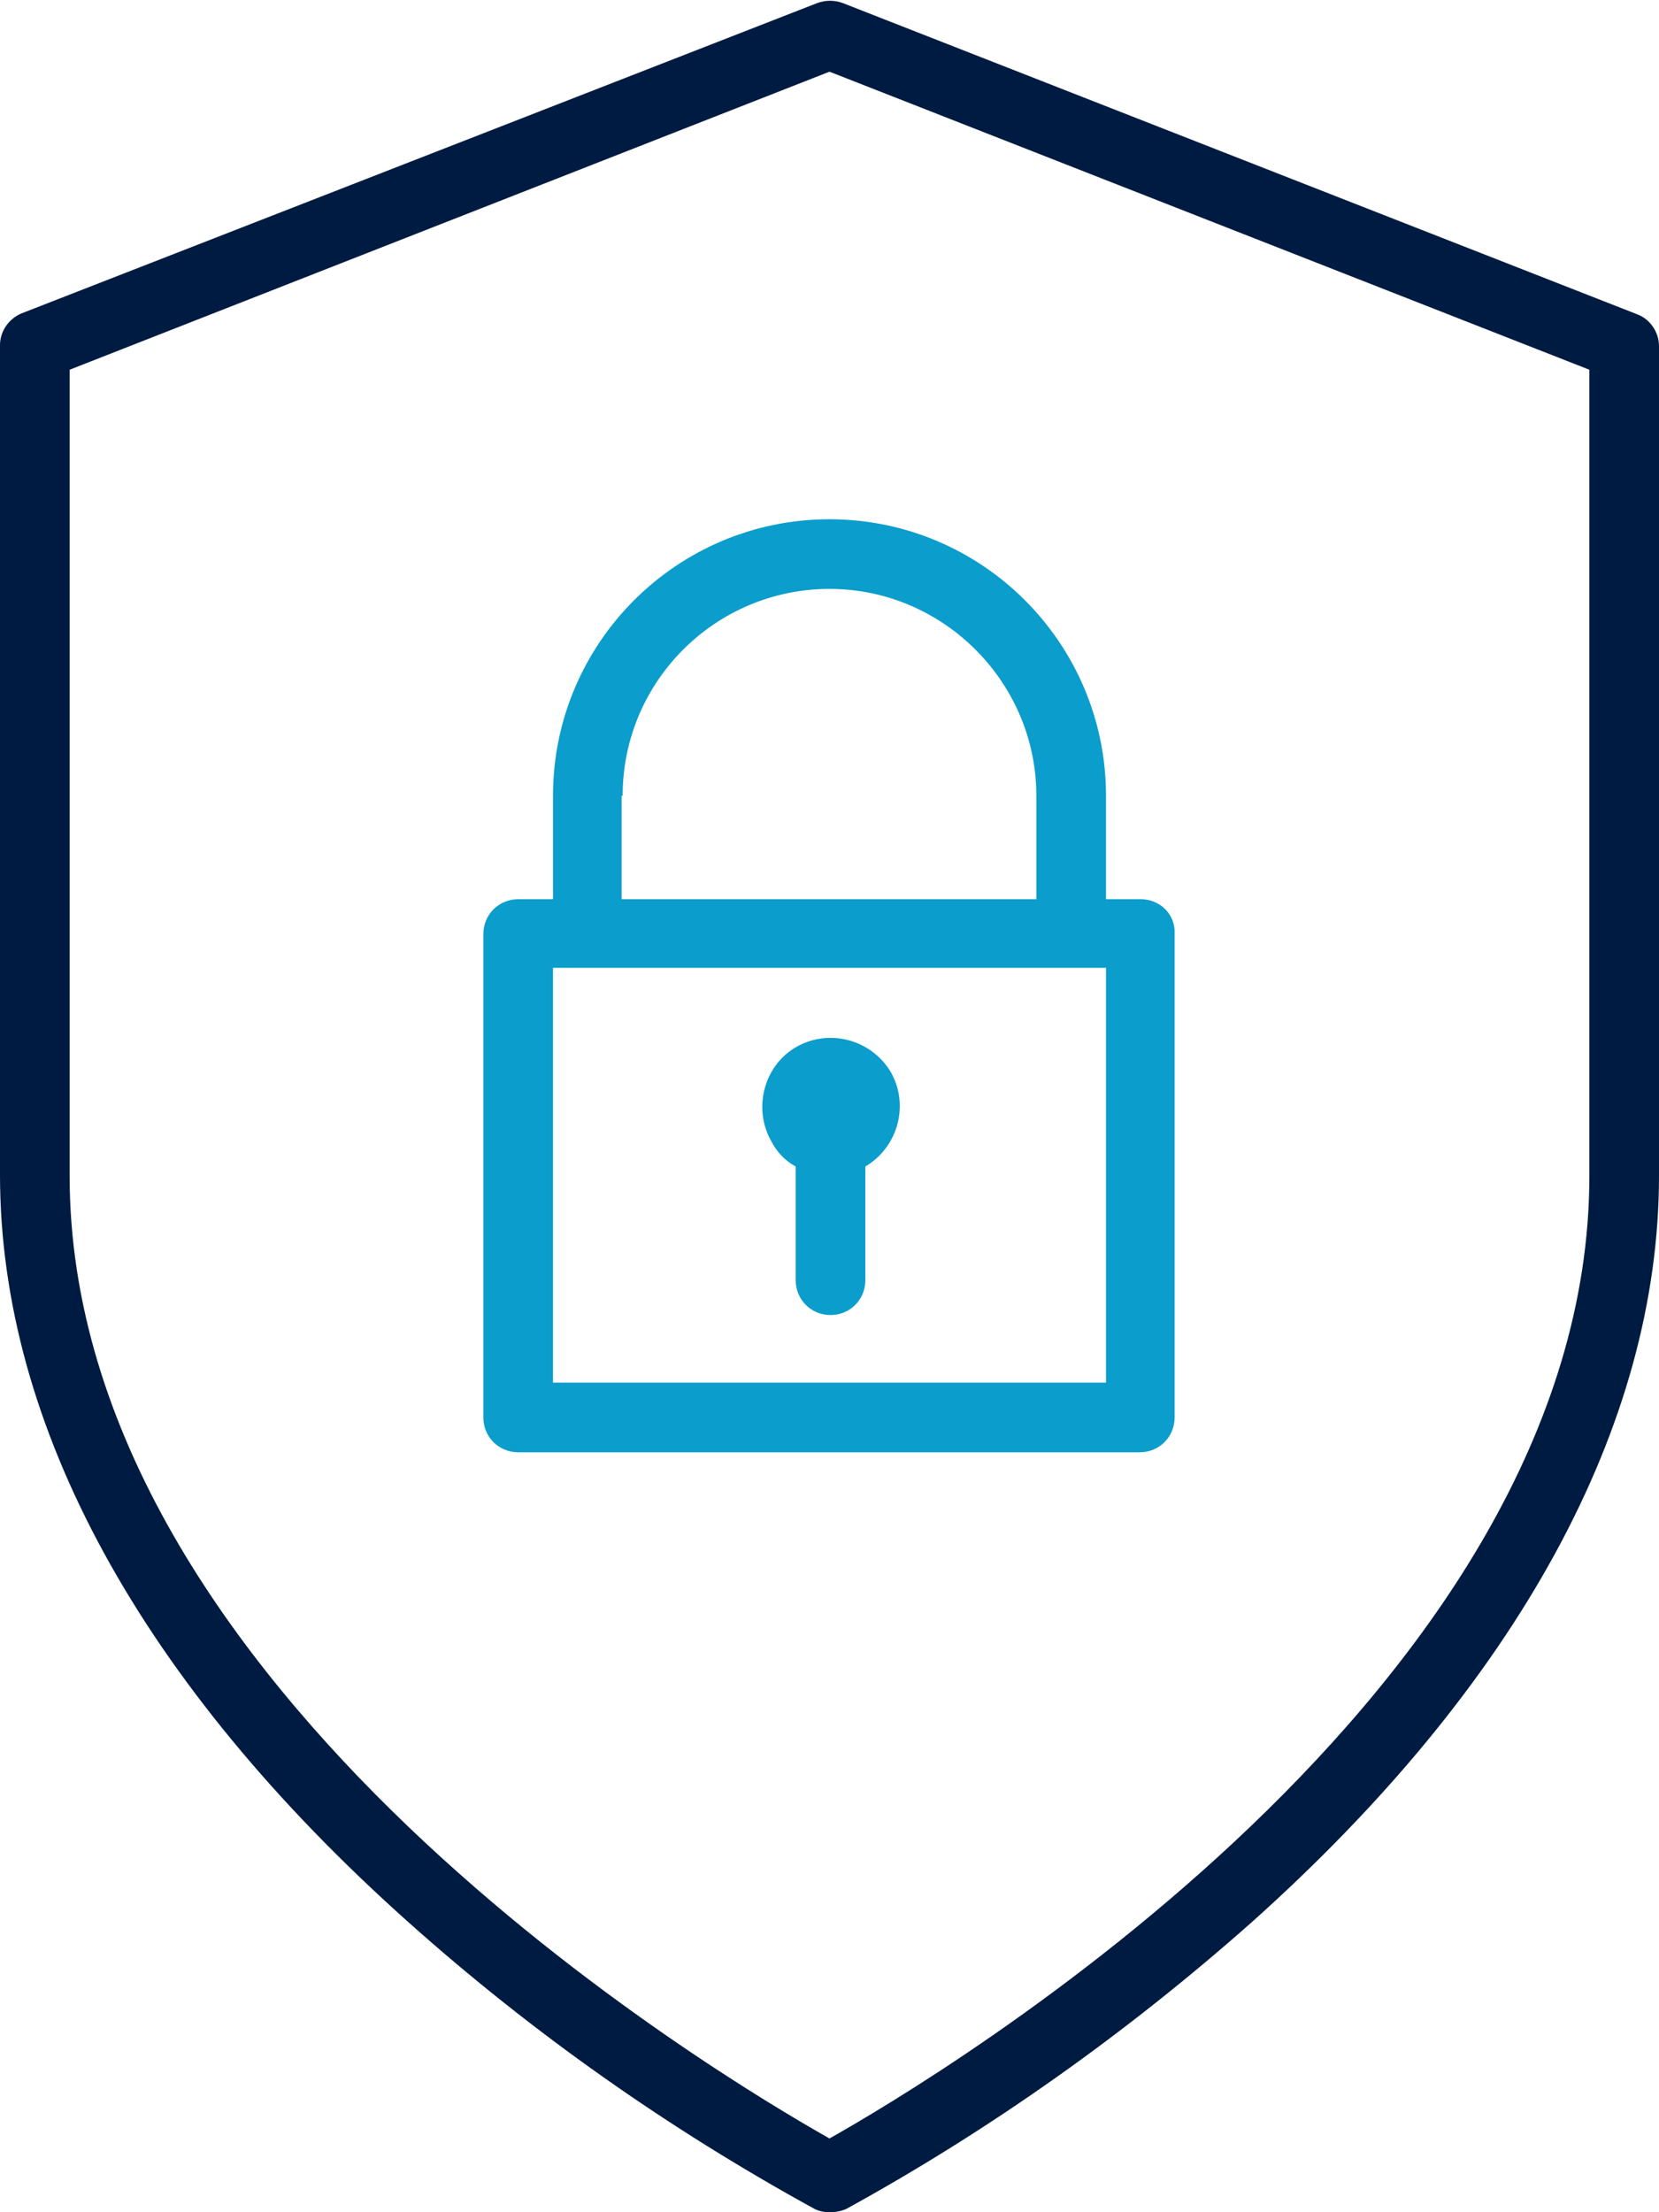
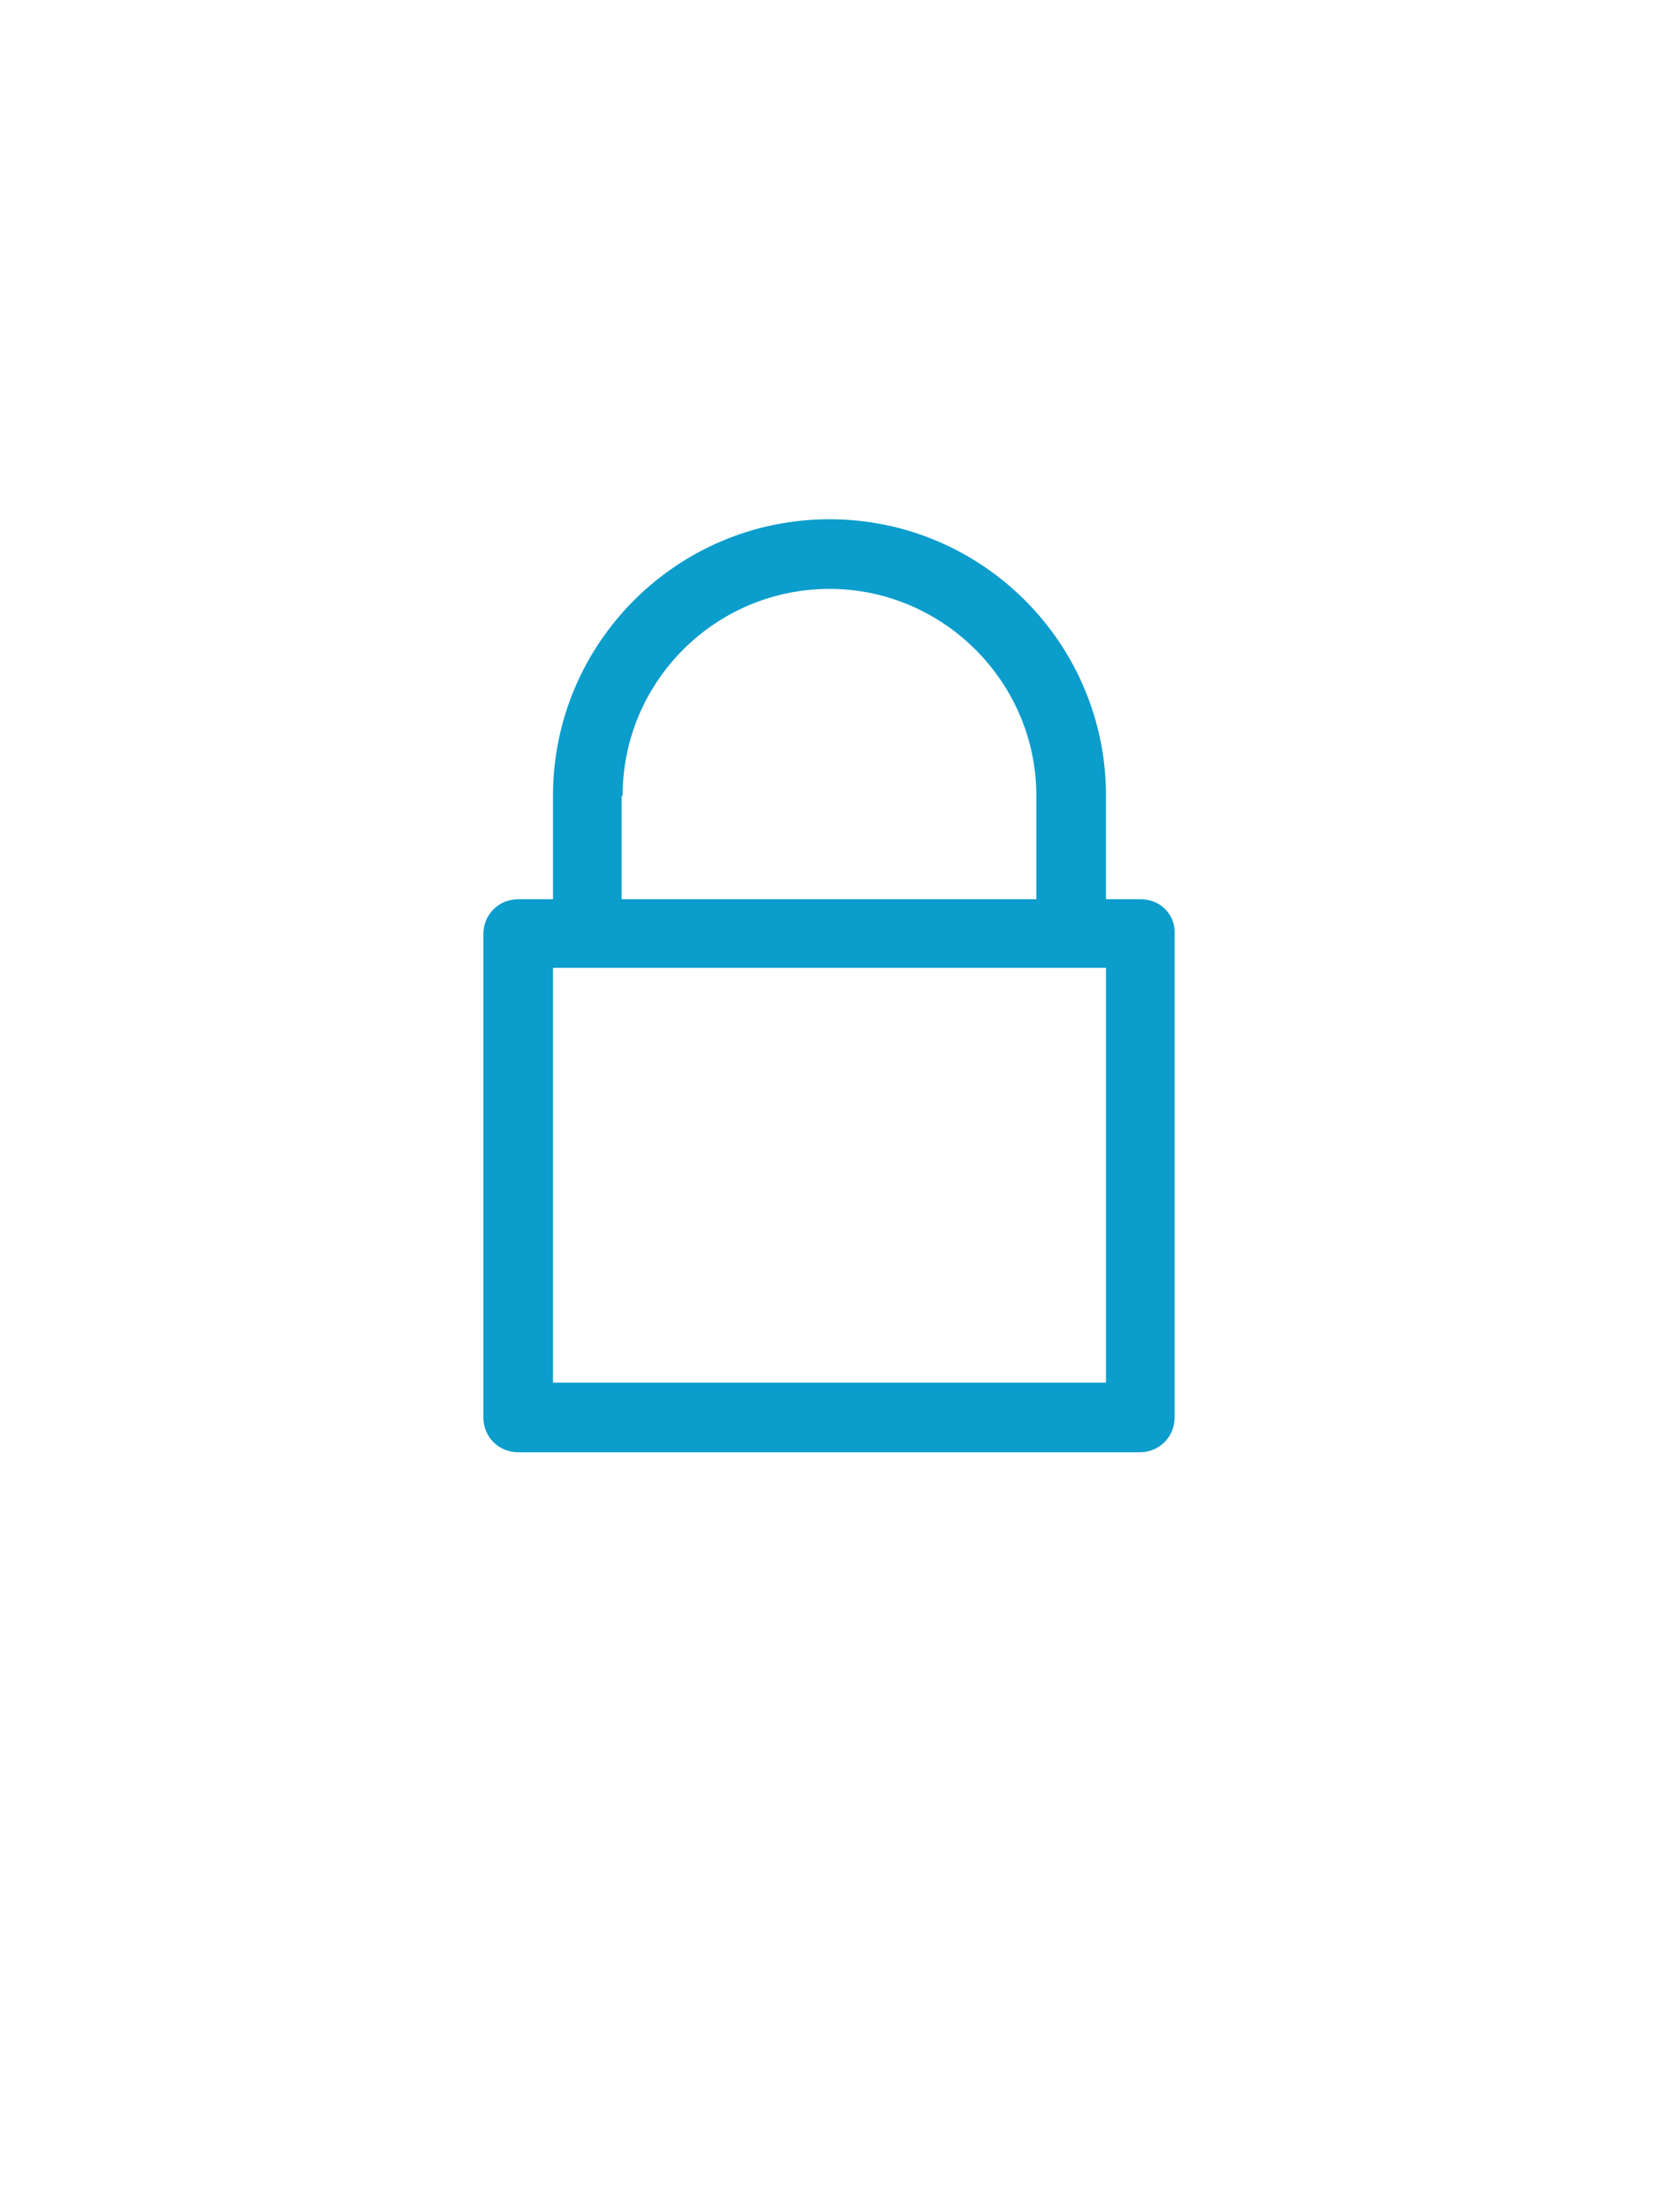
<svg xmlns="http://www.w3.org/2000/svg" version="1.1" id="cleanup_2_-_compound_path" x="0px" y="0px" viewBox="60.7 33.7 162 216" enable-background="new 60.7 33.7 162 216" xml:space="preserve">
  <title>Artboard 2</title>
  <g id="shield-lock">
-     <path fill="#001B41" d="M141.7,249.7c-0.5,0-1.1-0.1-1.6-0.4c-14.2-7.8-27.4-17.1-39.5-27.9c-26.1-23.3-39.9-48.5-39.9-73v-81   c0-1.4,0.9-2.6,2.1-3.1L140.5,34c0.8-0.3,1.7-0.3,2.5,0l77.6,30.4c1.3,0.5,2.1,1.8,2.1,3.1v81c0,24.4-13.8,49.7-39.9,73   c-12.1,10.7-25.3,20.1-39.5,27.9C142.8,249.6,142.3,249.7,141.7,249.7z M67.5,69.8v78.7c0,50.2,63.4,87.9,74.2,94   c10.8-6.1,74.2-43.9,74.2-94V69.8l-74.2-29.1L67.5,69.8z" />
    <path fill="#0B9DCC" d="M172.1,121.5h-3.4v-10.1c0-14.9-12.1-27-27-27s-27,12.1-27,27v10.1h-3.4c-1.9,0-3.4,1.5-3.4,3.4v47.2   c0,1.9,1.5,3.4,3.4,3.4h60.7c1.9,0,3.4-1.5,3.4-3.4v-47.2C175.5,123,174,121.5,172.1,121.5z M121.5,111.4   c0-11.2,9.1-20.2,20.2-20.2s20.2,9.1,20.2,20.2v10.1h-40.5V111.4z M168.7,168.7h-54v-40.5h54V168.7z" />
-     <path fill="#0B9DCC" d="M138.4,147.6v11.1c0,1.9,1.5,3.4,3.4,3.4s3.4-1.5,3.4-3.4v-11.1c3.2-1.9,4.3-6,2.5-9.2   c-1.9-3.2-6-4.3-9.2-2.5s-4.3,6-2.5,9.2C136.5,146.1,137.3,147,138.4,147.6z" />
  </g>
</svg>